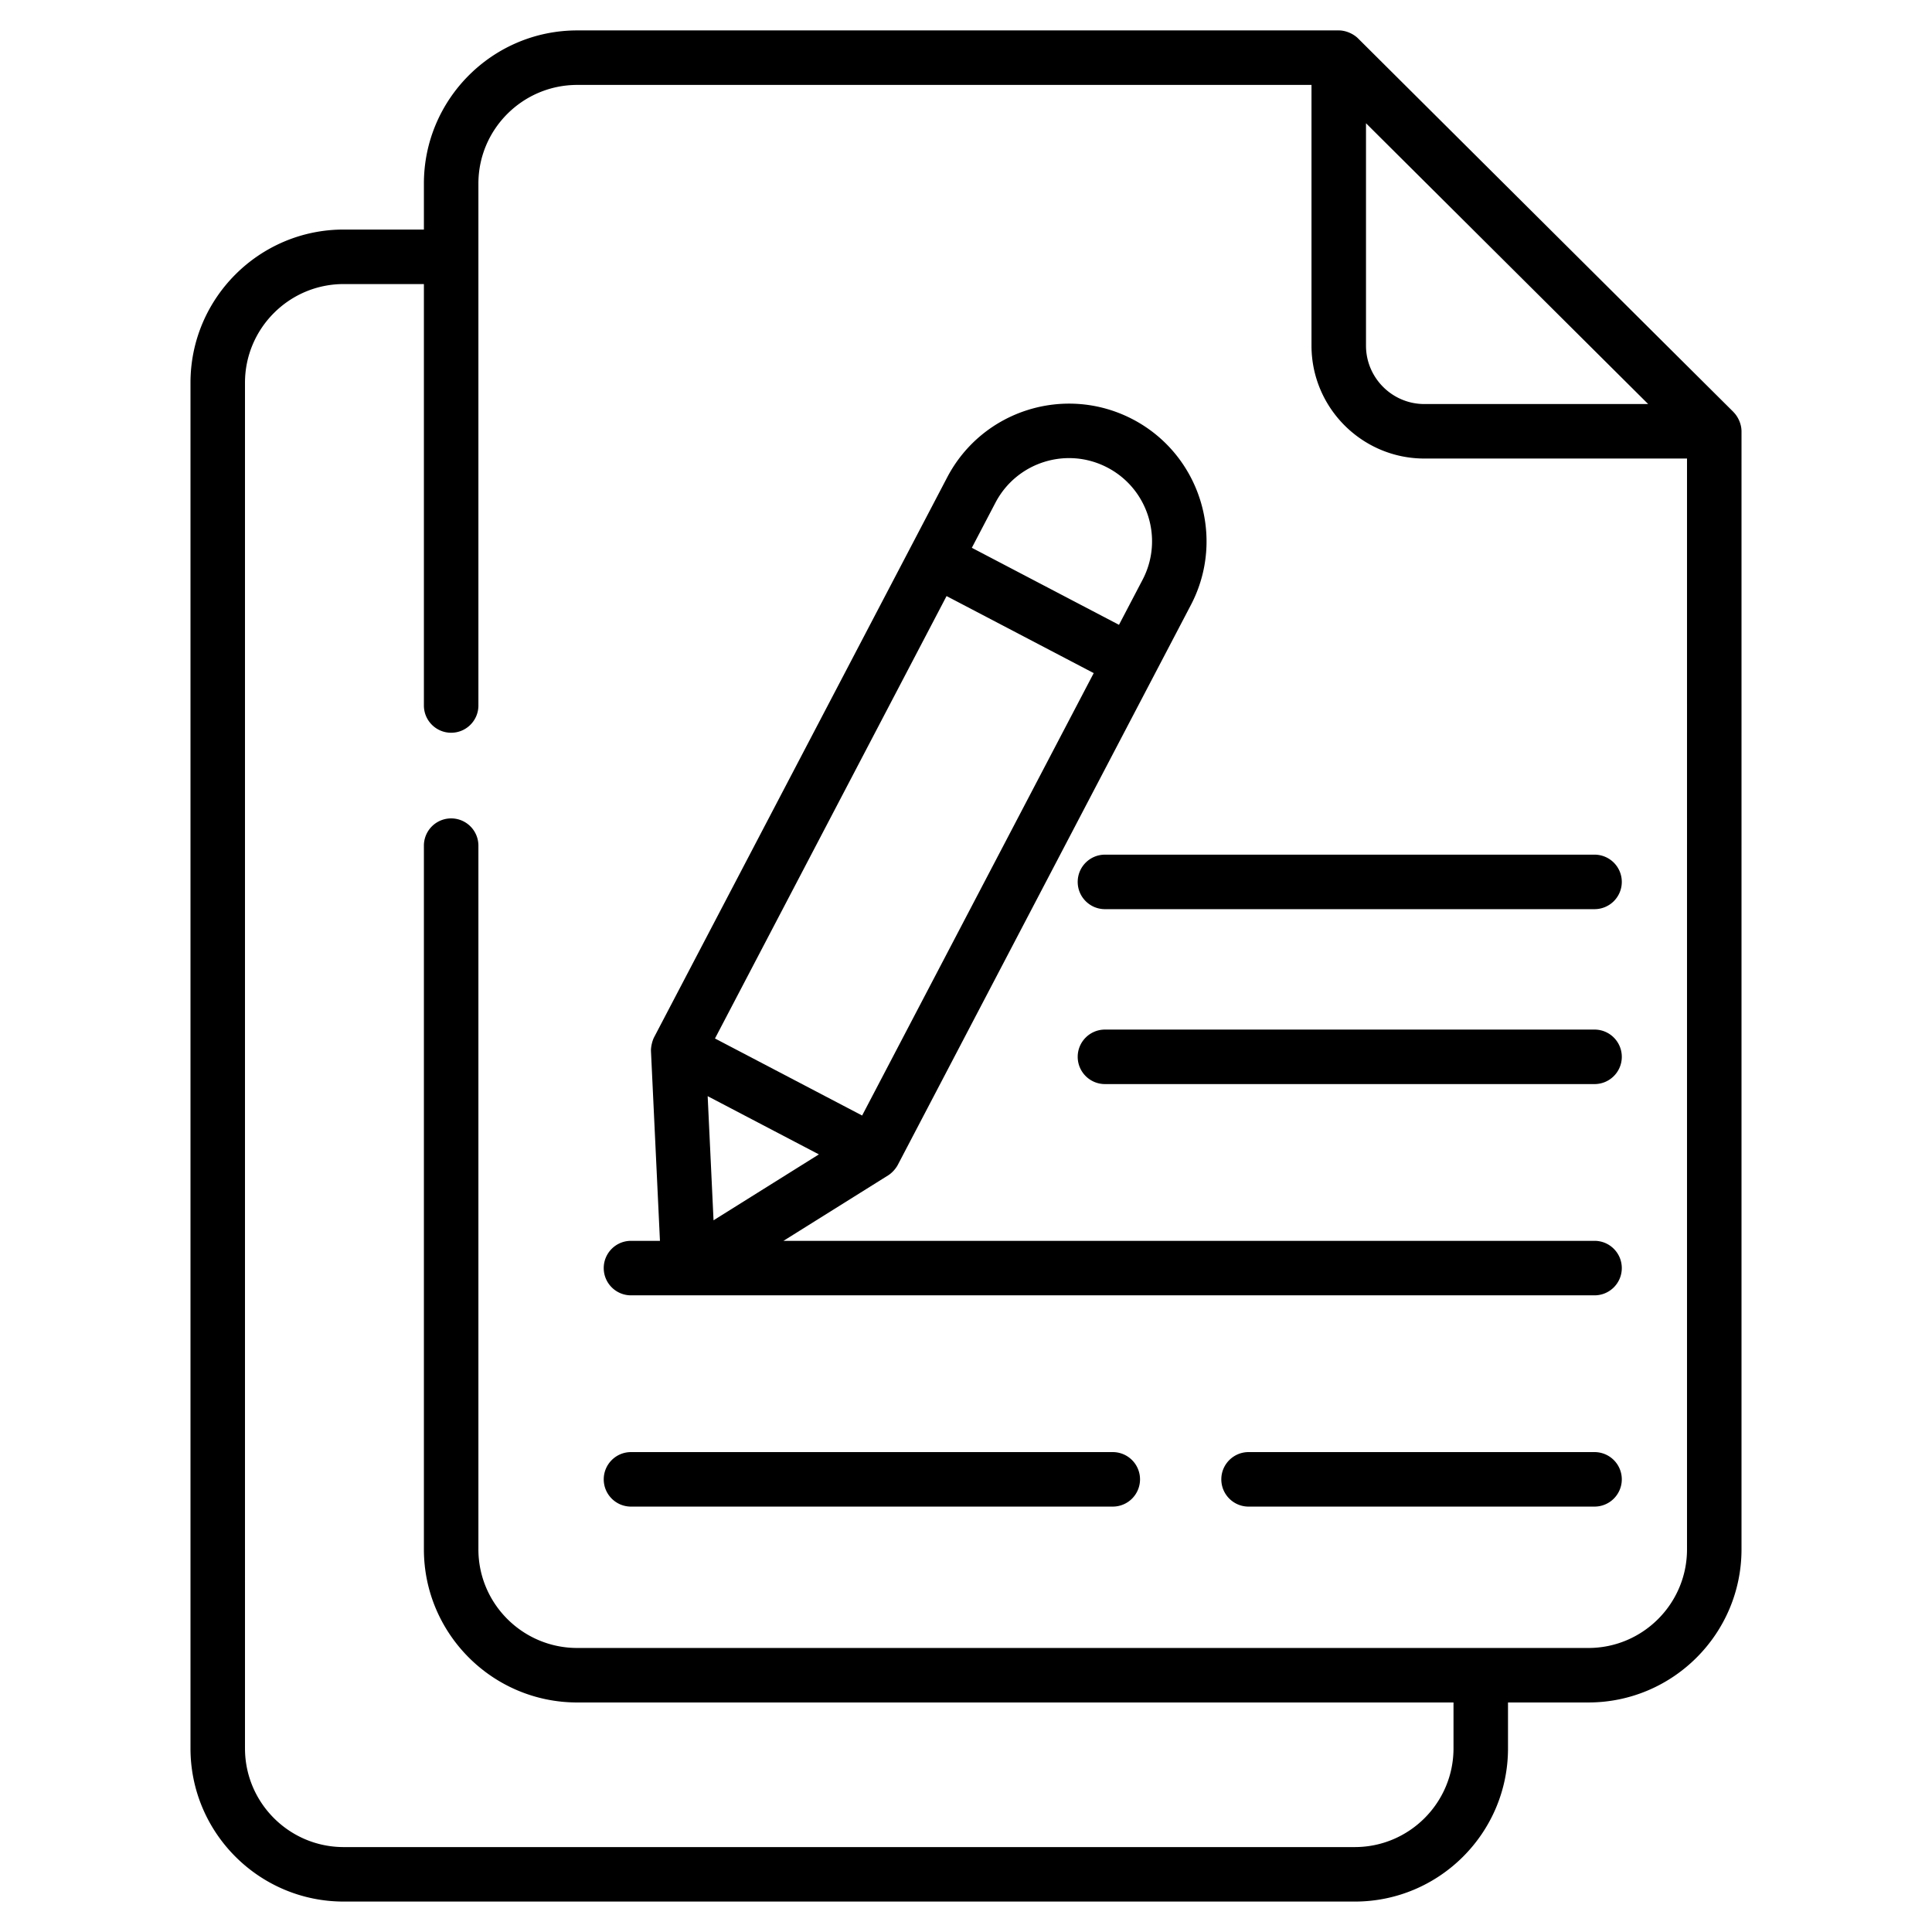
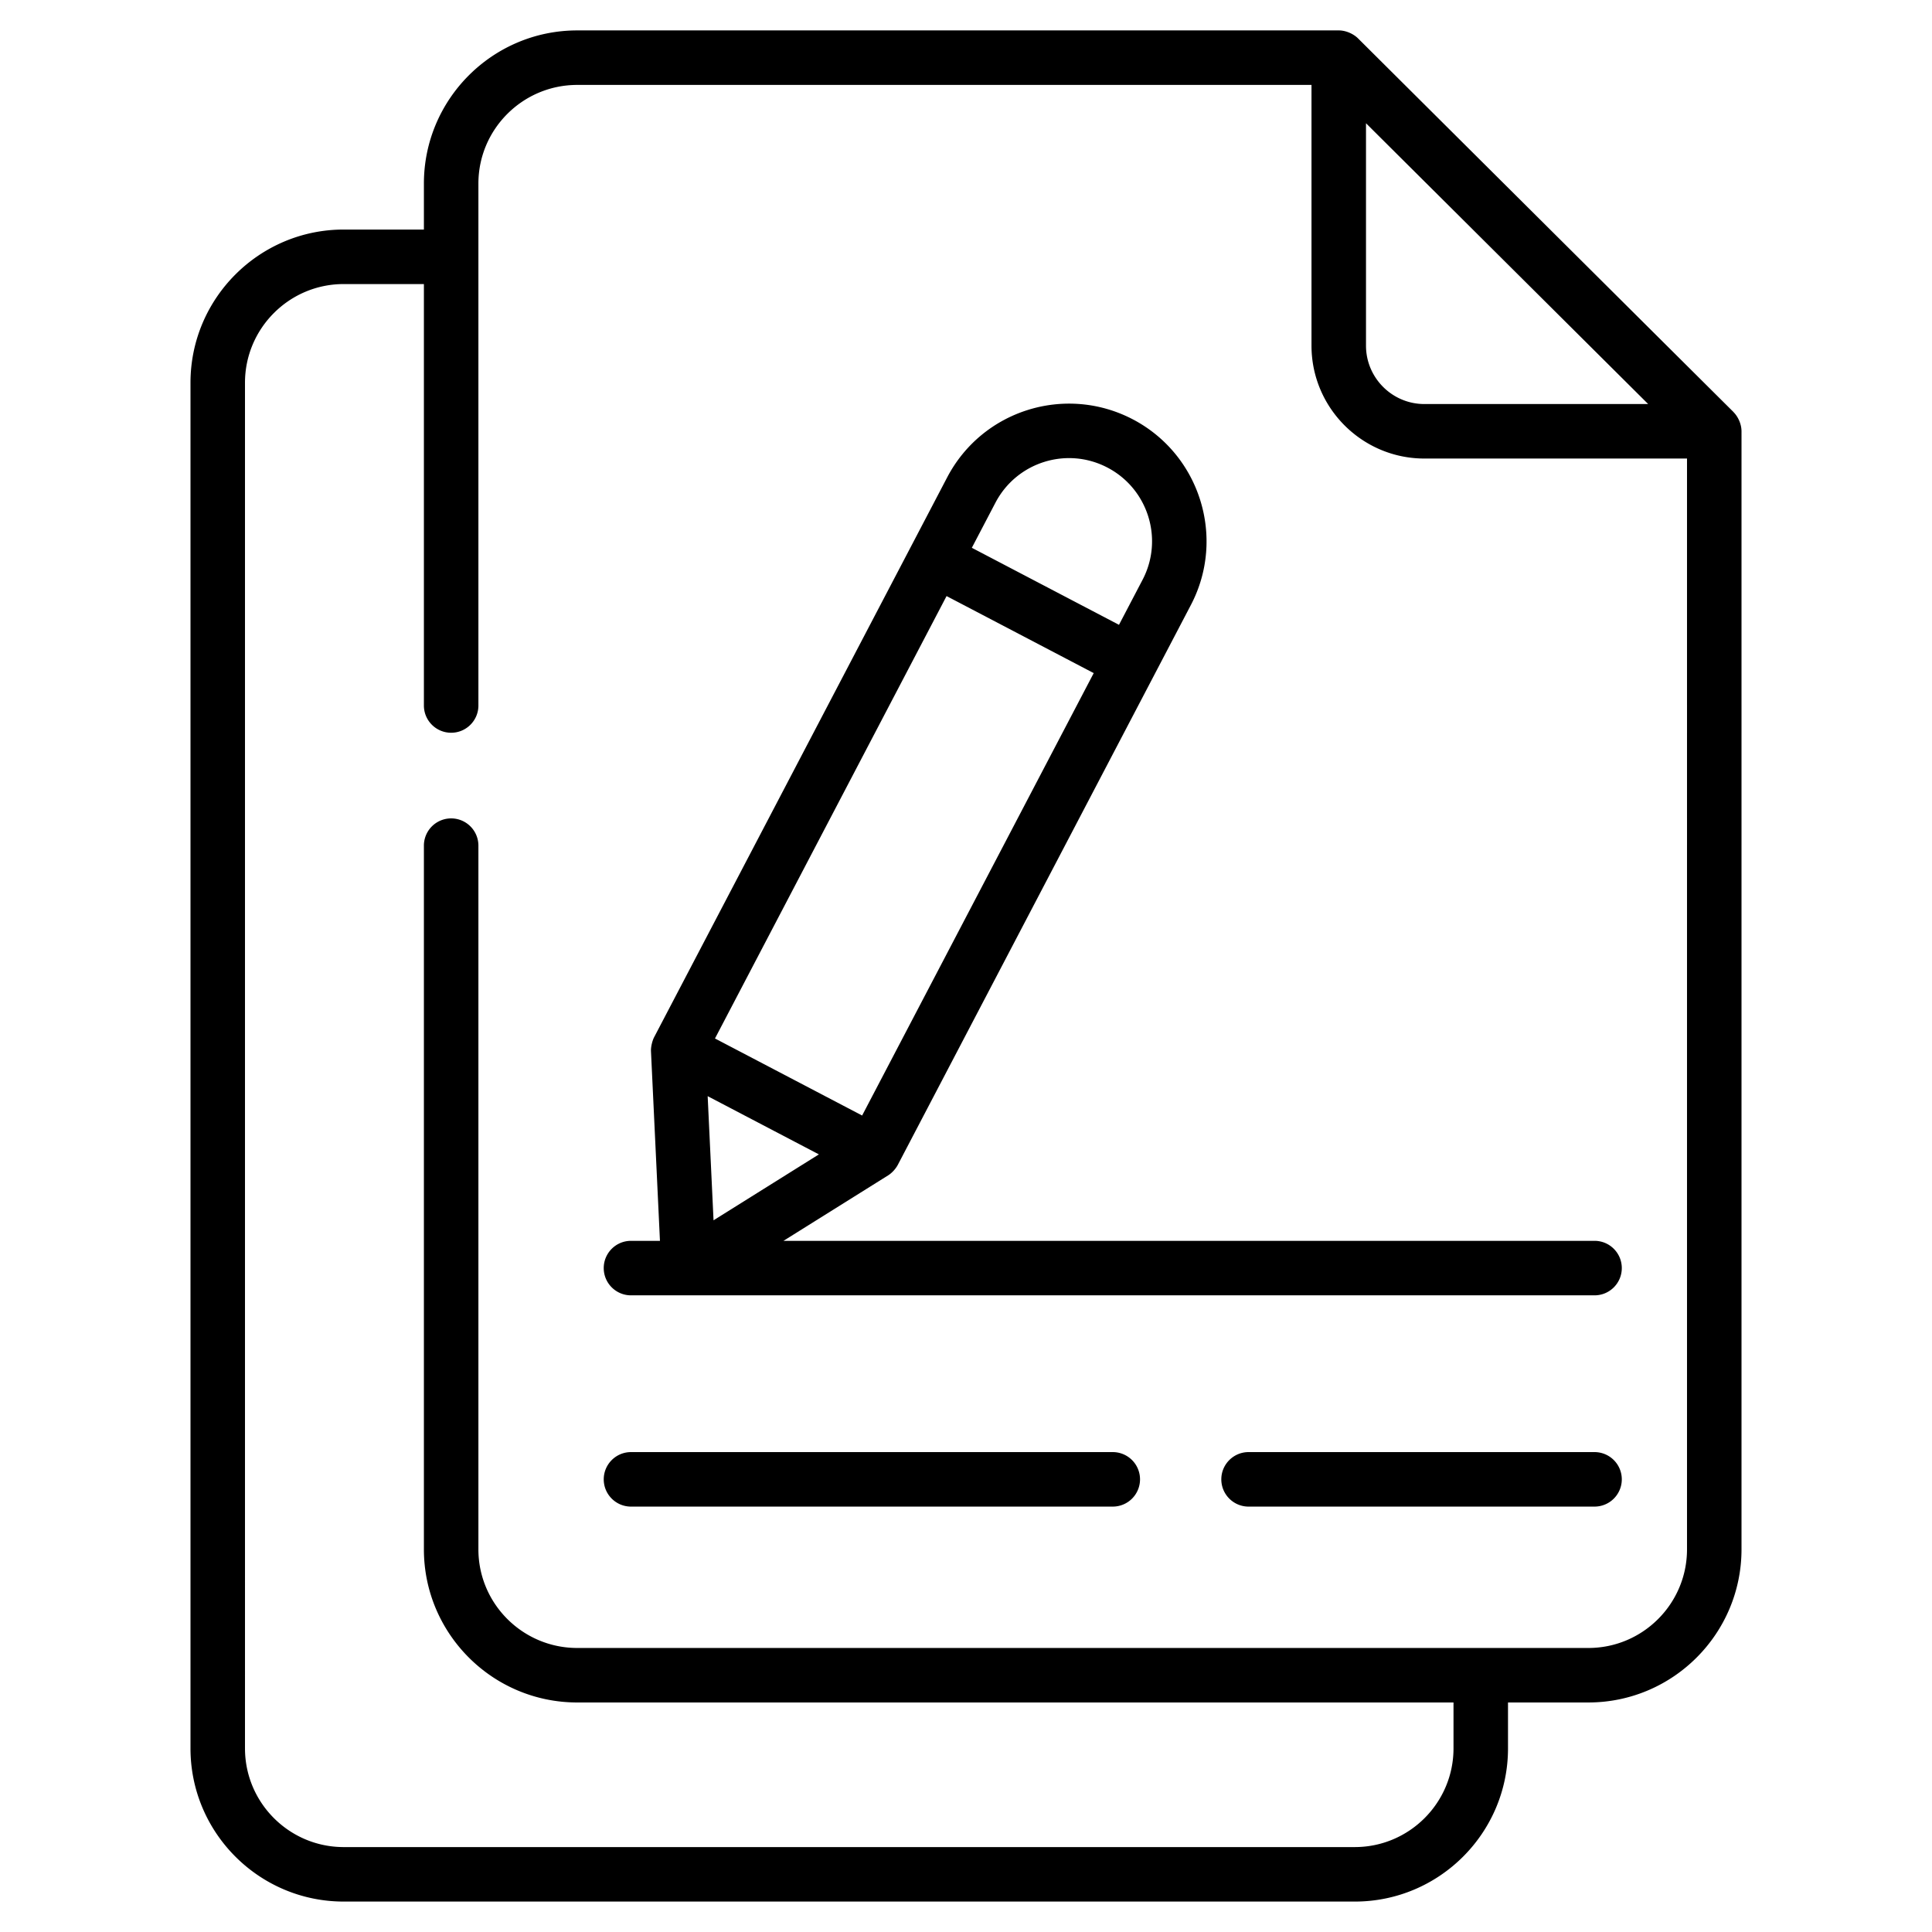
<svg xmlns="http://www.w3.org/2000/svg" version="1.1" width="512" height="512" x="0" y="0" viewBox="0 0 512 512" style="enable-background:new 0 0 512 512" xml:space="preserve" class="">
  <g>
    <path d="M459.436 109.252c-.022-.023-.034-.053-.056-.076-15.036-14.948-94.84-94.376-99.498-99.014-1.14-1.132-3.117-2.102-5.096-2.102H152.969c-22.403 0-40.63 18.209-40.63 40.588v12.186h-21.26c-22.384 0-40.597 18.214-40.597 40.597v361.907c0 22.384 18.214 40.597 40.597 40.597H359.04c22.384 0 40.597-18.214 40.597-40.597v-12.167h21.298c22.379 0 40.583-18.204 40.583-40.583V114.316c.001-1.945-.924-3.891-2.082-5.064zM362.002 32.66c14.74 14.674 74.298 73.936 74.78 74.415H377.48c-8.533 0-15.477-6.944-15.477-15.477V32.66zm58.934 404.07H152.969c-14.438 0-26.187-11.726-26.187-26.14V223.987a7.223 7.223 0 0 0-14.444 0V410.59c0 22.379 18.228 40.583 40.63 40.583h232.226v12.167c0 14.42-11.735 26.154-26.154 26.154H91.078c-14.42 0-26.154-11.735-26.154-26.154V101.433c0-14.42 11.735-26.154 26.154-26.154h21.26v111.684c0 3.987 3.235 7.222 7.222 7.222s7.222-3.235 7.222-7.222V48.65c0-14.415 11.749-26.145 26.187-26.145h194.59v69.093c0 16.498 13.423 29.92 29.92 29.92h69.596V410.59c.001 14.415-11.724 26.14-26.139 26.14z" fill="#000000" opacity="1" data-original="#000000" class="" />
-     <path d="M422.572 226.493H292.825c-3.987 0-7.222 3.235-7.222 7.222s3.235 7.221 7.222 7.221h129.747a7.224 7.224 0 0 0 7.222-7.221 7.225 7.225 0 0 0-7.222-7.222zM422.572 272.85H292.825c-3.987 0-7.222 3.235-7.222 7.221s3.235 7.221 7.222 7.221h129.747c3.987 0 7.222-3.235 7.222-7.221s-3.235-7.221-7.222-7.221z" fill="#000000" opacity="1" data-original="#000000" class="" />
    <path d="M422.572 328.836H207.628l27.726-17.344c1.062-.662 2.05-1.798 2.557-2.759l.01-.015 77.673-148.384c9.323-17.805 2.421-39.878-15.388-49.206-17.821-9.315-39.849-2.475-49.201 15.397l-77.674 148.384-.006.018c-.407.784-.867 2.417-.807 3.673l2.378 50.236h-7.677c-3.987 0-7.222 3.235-7.222 7.221s3.235 7.222 7.222 7.222h255.353c3.987 0 7.222-3.235 7.222-7.222s-3.235-7.221-7.222-7.221zm-171.723-170.87 38.997 20.414-61.373 117.244-38.996-20.415zm-61.754 165.425-1.556-32.896 29.474 15.43zm113.701-169.752-6.254 11.946-38.997-20.413 6.257-11.952c5.638-10.771 18.928-14.946 29.704-9.295 10.753 5.628 14.923 18.957 9.29 29.714zM422.572 384.821h-91.689c-3.987 0-7.222 3.235-7.222 7.222s3.235 7.221 7.222 7.221h91.689a7.224 7.224 0 0 0 7.222-7.221 7.225 7.225 0 0 0-7.222-7.222zM294.898 384.821H167.219c-3.987 0-7.222 3.235-7.222 7.222s3.235 7.221 7.222 7.221h127.679a7.223 7.223 0 0 0 7.221-7.221 7.223 7.223 0 0 0-7.221-7.222z" fill="#000000" opacity="1" data-original="#000000" class="" />
  </g>
</svg>